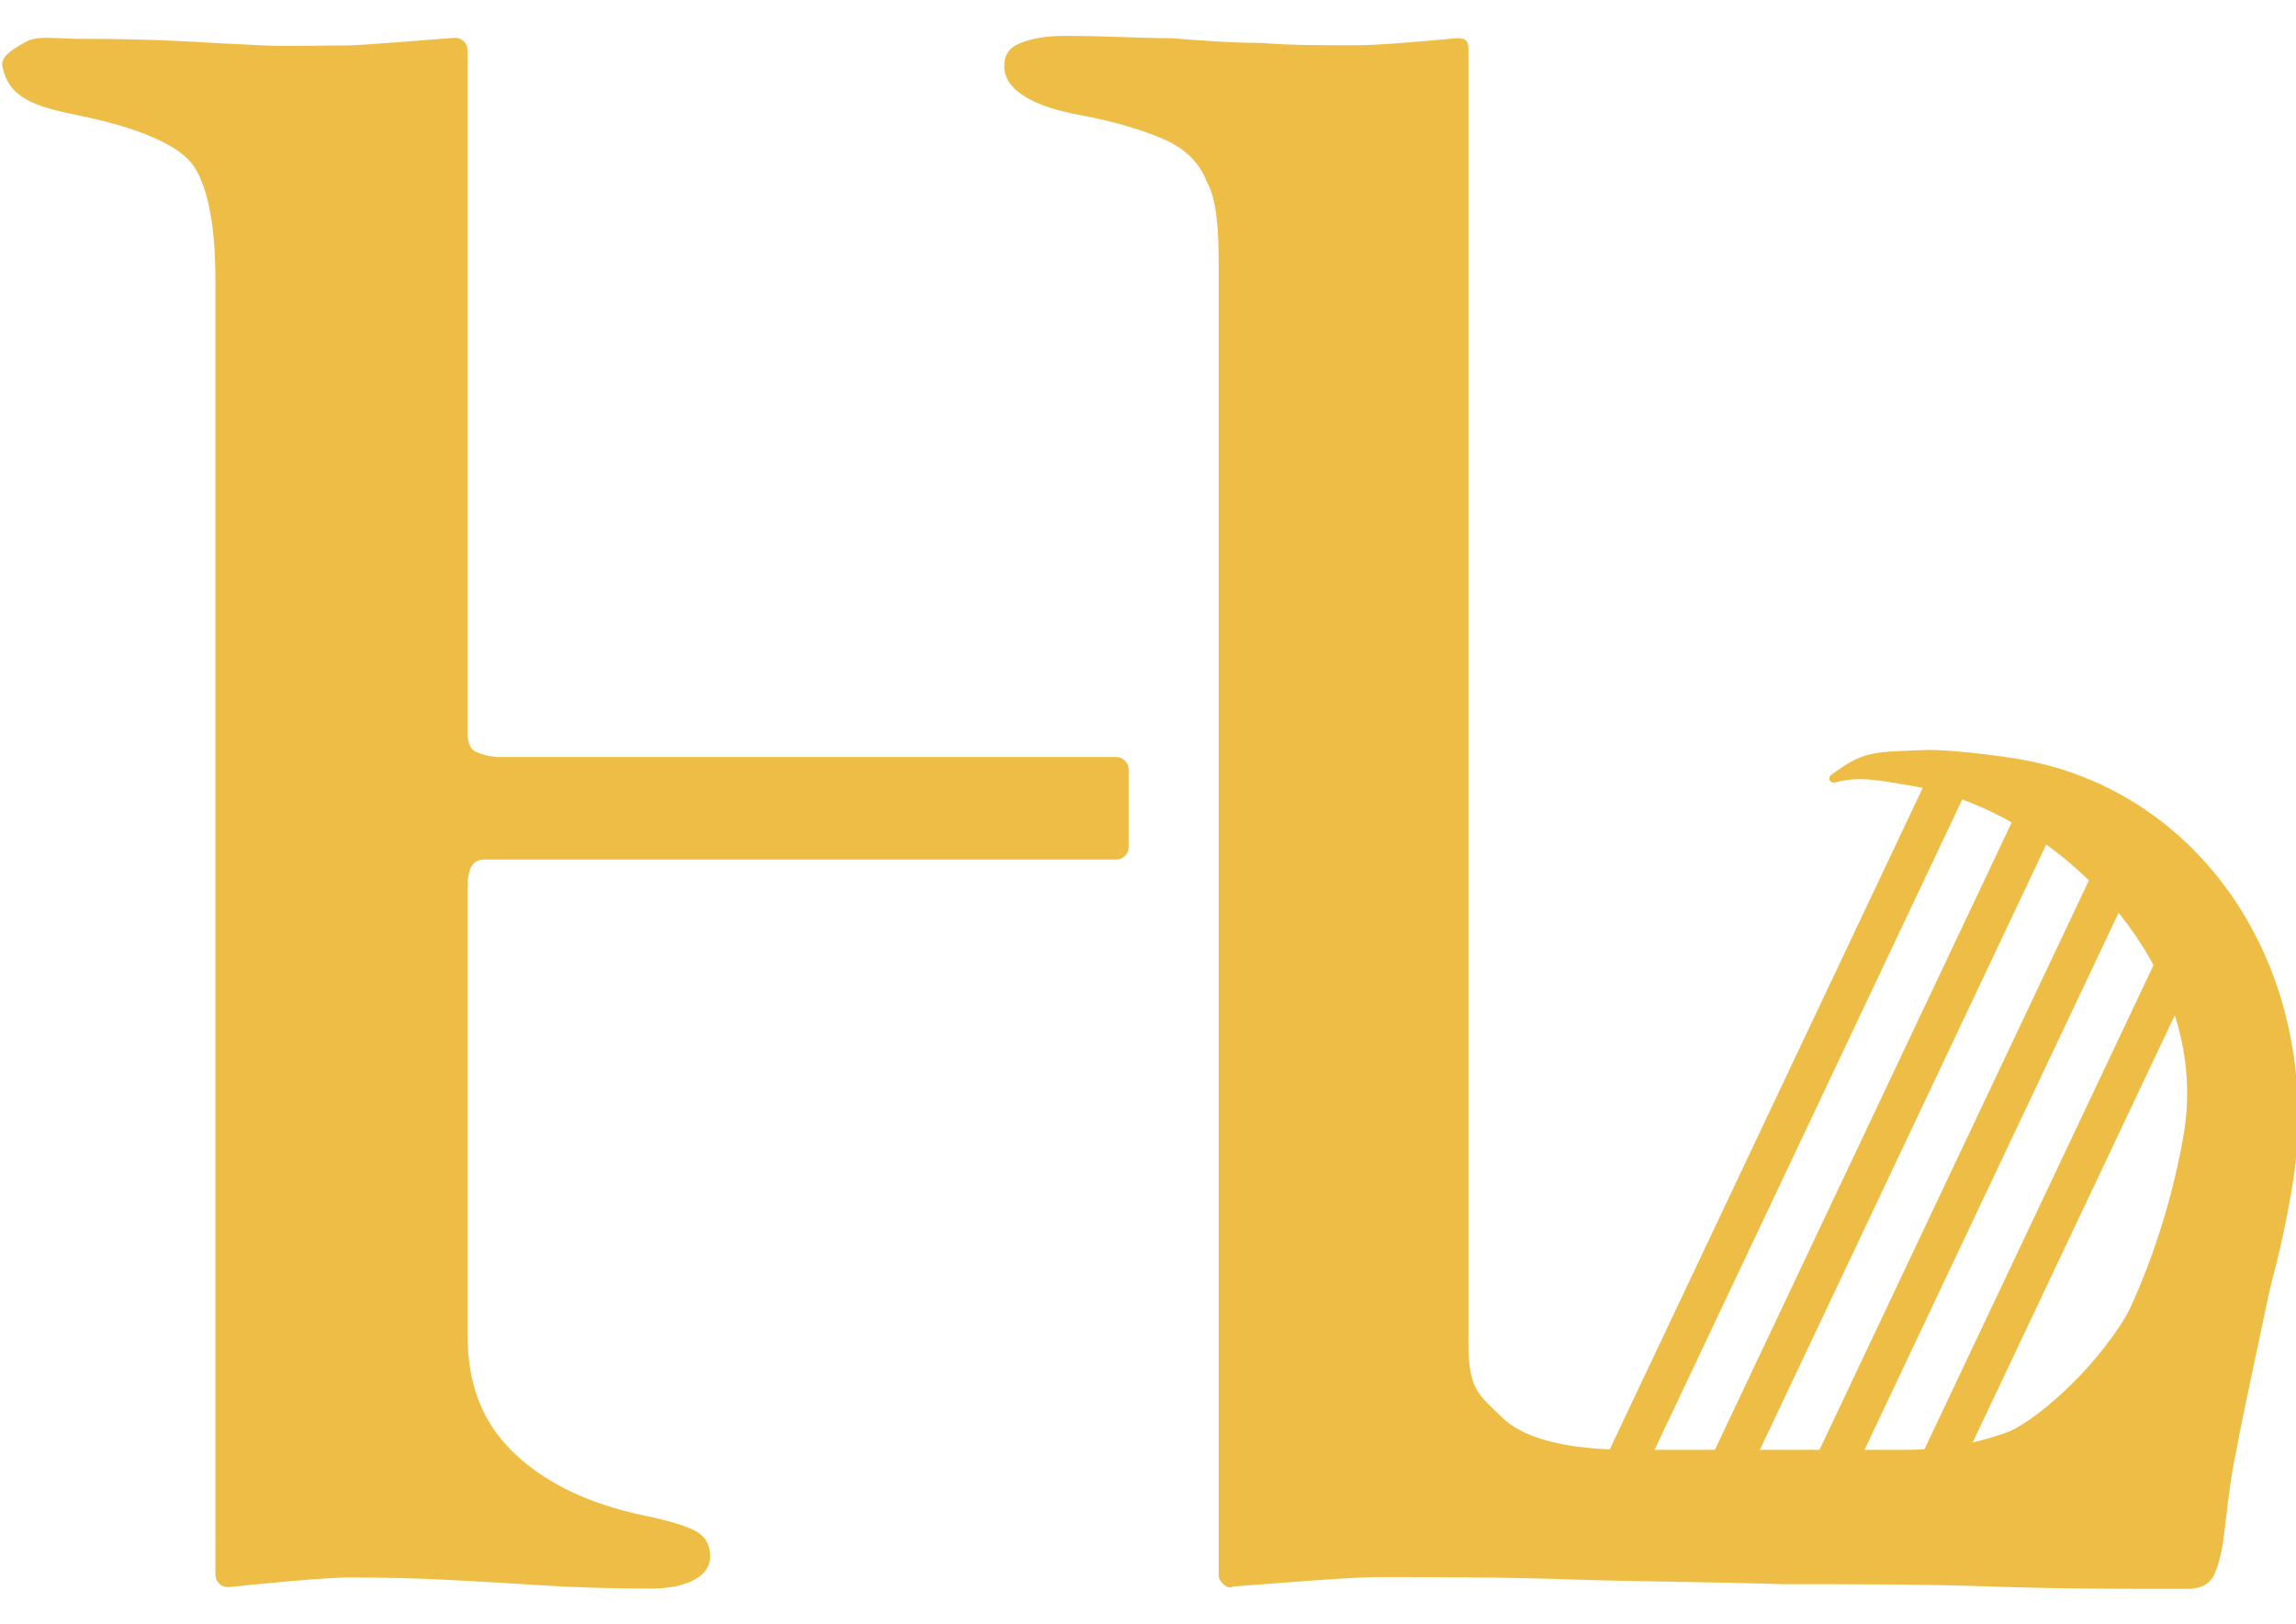
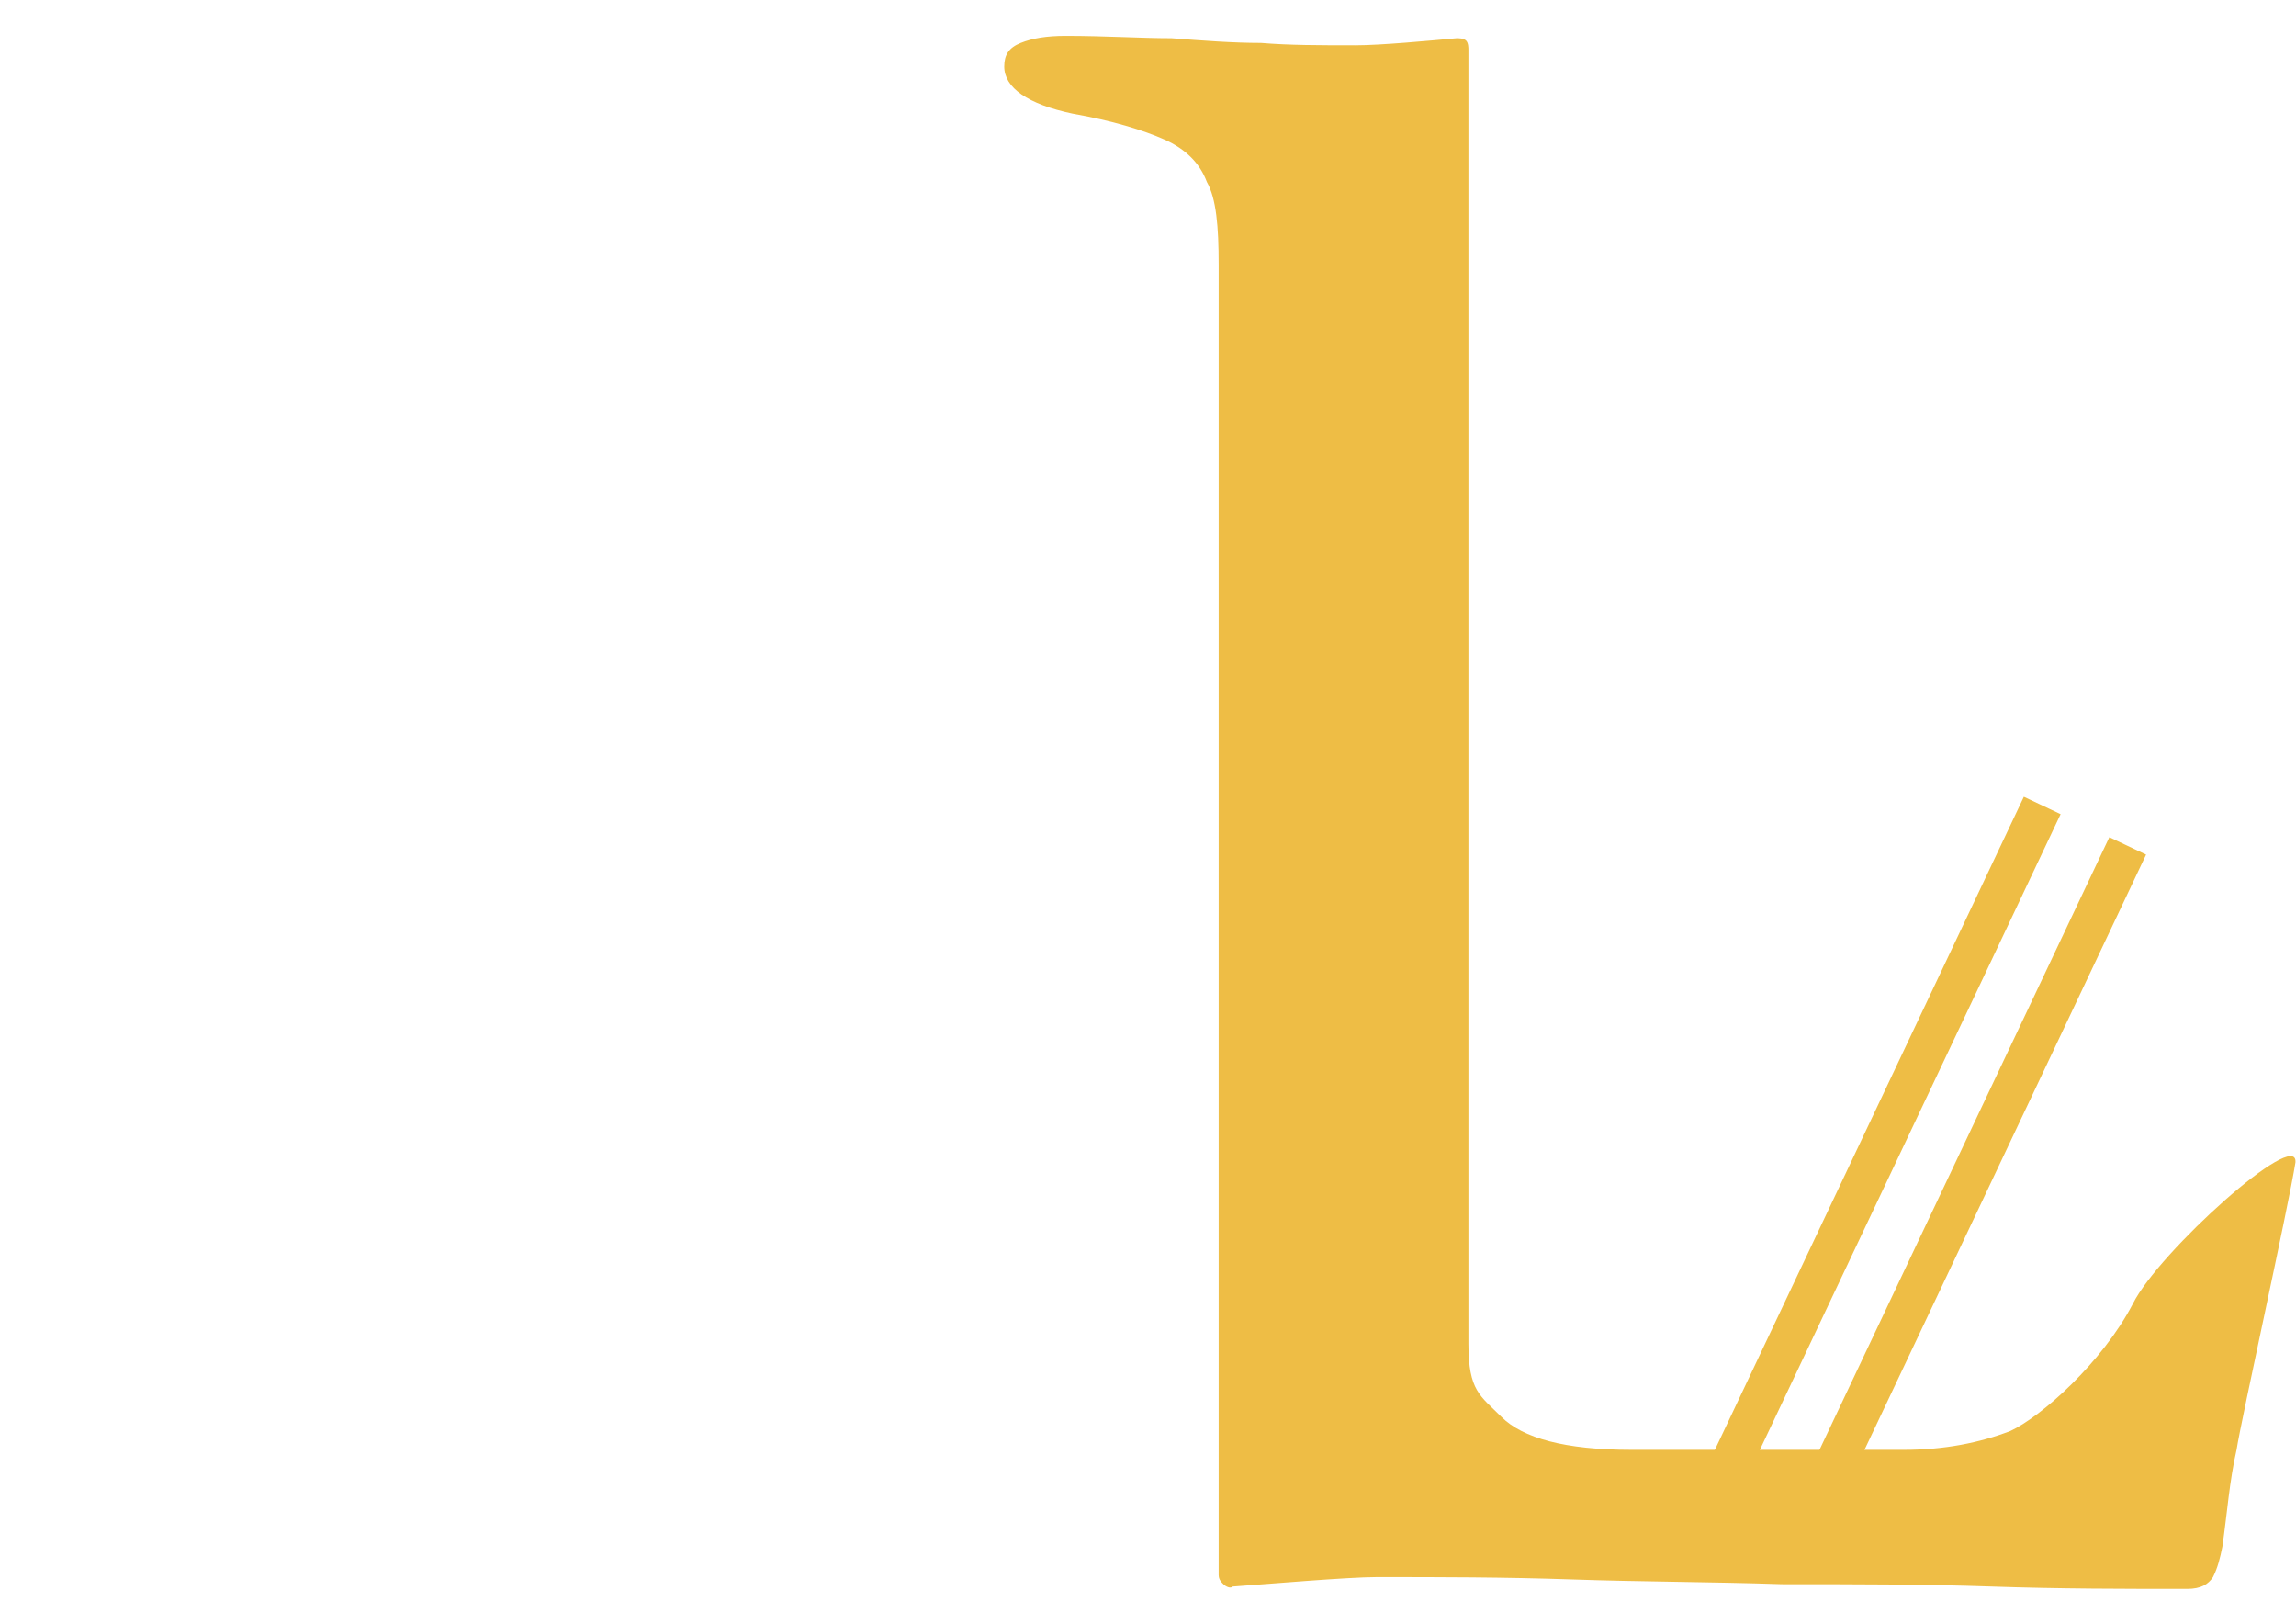
<svg xmlns="http://www.w3.org/2000/svg" style="fill-rule:evenodd;clip-rule:evenodd;stroke-linejoin:round;stroke-miterlimit:2;" xml:space="preserve" version="1.1" viewBox="0 0 3508 2481" height="100%" width="100%">
  <g transform="matrix(1,0,0,1,3703.889,0)" id="Artboard6">
    <rect style="fill:none;" height="2480.315" width="3507.874" y="0" x="-3703.889" />
    <g transform="matrix(1.729,0,0,1.729,-18220.751,-5657.194)">
      <g transform="matrix(2082.152,0,0,2082.152,9221.06,4665.355)">
        <path style="fill:rgb(238,189,69);fill-rule:nonzero;" d="M0.188,-0C0.176,0 0.141,0.003 0.127,0.004C0.126,0.005 0.124,0.004 0.123,0.003C0.122,0.002 0.121,0.001 0.121,-0.001C0.121,-0.019 0.121,-0.557 0.121,-0.557C0.121,-0.573 0.12,-0.585 0.116,-0.592C0.113,-0.6 0.107,-0.606 0.098,-0.61C0.089,-0.614 0.076,-0.618 0.059,-0.621C0.04,-0.625 0.03,-0.632 0.03,-0.641C0.03,-0.646 0.032,-0.649 0.037,-0.651C0.042,-0.653 0.048,-0.654 0.056,-0.654C0.073,-0.654 0.088,-0.653 0.101,-0.653C0.114,-0.652 0.127,-0.651 0.139,-0.651C0.151,-0.65 0.164,-0.65 0.179,-0.65C0.19,-0.65 0.211,-0.652 0.222,-0.653C0.223,-0.653 0.225,-0.653 0.226,-0.652C0.227,-0.651 0.227,-0.649 0.227,-0.648C0.227,-0.63 0.227,-0.099 0.227,-0.099C0.227,-0.079 0.232,-0.077 0.241,-0.068C0.25,-0.059 0.268,-0.054 0.296,-0.054L0.412,-0.054C0.429,-0.054 0.444,-0.057 0.457,-0.062C0.47,-0.068 0.496,-0.091 0.509,-0.116C0.52,-0.138 0.579,-0.191 0.578,-0.176C0.575,-0.157 0.555,-0.067 0.553,-0.054C0.55,-0.041 0.549,-0.027 0.547,-0.013C0.546,-0.008 0.545,-0.004 0.543,-0C0.541,0.003 0.538,0.005 0.532,0.005C0.506,0.005 0.478,0.005 0.449,0.004C0.42,0.003 0.39,0.003 0.36,0.003C0.33,0.002 0.3,0.002 0.271,0.001C0.242,0 0.215,-0 0.188,-0Z" />
      </g>
      <g transform="matrix(1.218,0,0,1.218,8066.036,2763.168)">
-         <path style="fill:rgb(238,189,69);" d="M1089.828,1032.186C1089.828,1037.174 1085.785,1041.217 1080.798,1041.217L622.608,1041.217C613.278,1041.217 610.212,1048.116 610.212,1062.644L610.212,1386.122C610.212,1420.467 620.062,1448.447 642.958,1470.791C665.872,1493.118 697.528,1508.518 737.926,1516.993C754.645,1520.412 766.867,1523.999 774.595,1527.756C782.322,1531.513 786.185,1537.869 786.185,1546.825C786.185,1554 782.286,1559.661 774.488,1563.81C766.689,1567.958 756.212,1570.033 743.054,1570.033C714.264,1570.033 687.994,1569.258 664.243,1567.709C640.51,1566.178 617.542,1564.843 595.34,1563.703C573.156,1562.564 549.459,1561.994 524.248,1561.994C505.993,1561.994 457.99,1566.8 437.158,1568.98C434.634,1569.237 432.119,1568.412 430.236,1566.711C428.353,1565.01 427.278,1562.591 427.278,1560.054C427.276,1527.972 427.276,1427.654 427.276,1394.758L427.276,621.203C427.276,582.318 422.175,554.864 411.973,538.84C401.771,522.798 370.178,510.026 327.874,501.391C294.901,494.892 276.916,488.323 272.642,465.157C271.34,458.101 283.035,451.732 290.674,447.584C298.329,443.436 313.756,445.875 327.874,445.875C356.985,445.875 381.902,446.445 402.626,447.584C423.35,448.723 443.104,449.747 461.888,450.655C480.671,451.545 501.458,450.655 524.248,450.655C531.063,450.655 579.47,446.843 600.5,445.161C603.006,444.971 605.478,445.834 607.321,447.543C609.164,449.252 610.211,451.651 610.211,454.164C610.212,488.722 610.212,603.889 610.212,621.203L610.212,948.127C610.212,955.64 611.382,960.946 616.919,963.314C622.456,965.682 627.994,966.866 633.531,966.866L1080.798,966.866C1083.193,966.866 1085.49,967.817 1087.183,969.511C1088.877,971.204 1089.828,973.501 1089.828,975.896C1089.828,990.195 1089.828,1017.888 1089.828,1032.186Z" />
-       </g>
+         </g>
      <g transform="matrix(1.201,0.202,-0.156,0.931,7740.643,3085.202)">
-         <path style="fill:rgb(238,189,69);" d="M1962.824,517.339C1961.461,518.099 1959.871,517.502 1959.038,515.916C1958.205,514.33 1958.364,512.204 1959.417,510.852C1979.673,484.063 1984.903,483.608 2023.964,473.199C2039.193,469.141 2074.817,467.085 2091.683,467.085C2229.798,467.085 2338.755,620.918 2338.755,821.22C2338.755,1021.522 2291.923,1228.605 2153.808,1228.605C2084.894,1228.605 2010.602,1254.993 1961.611,1210.517C1958.748,1207.905 1957.582,1203.154 1958.759,1198.893C1959.935,1194.631 1963.166,1191.9 1966.665,1192.209C2005.648,1195.409 2061.472,1162.893 2096.695,1162.893C2154.072,1162.893 2195.488,1100.565 2221.504,1017.978C2243.829,947.107 2254.814,861.318 2254.814,787.195C2254.814,626.692 2124.572,508.395 2017.958,508.395C1992.245,508.395 1979.615,507.572 1962.824,517.339Z" />
-       </g>
+         </g>
      <g transform="matrix(1.101,0.521,-0.697,1.473,8206.607,2146.885)">
-         <rect style="fill:rgb(238,189,69);" height="435.062" width="29.507" y="495.373" x="2040.995" />
-       </g>
+         </g>
      <g transform="matrix(1.101,0.521,-0.697,1.473,8282.663,2182.864)">
        <rect style="fill:rgb(238,189,69);" height="435.062" width="29.507" y="495.373" x="2040.995" />
      </g>
      <g transform="matrix(1.101,0.521,-0.697,1.473,8358.203,2218.599)">
        <rect style="fill:rgb(238,189,69);" height="435.062" width="29.507" y="495.373" x="2040.995" />
      </g>
      <g transform="matrix(1.101,0.521,-0.636,1.344,8403.587,2318.293)">
-         <rect style="fill:rgb(238,189,69);" height="435.062" width="29.507" y="495.373" x="2040.995" />
-       </g>
+         </g>
    </g>
  </g>
</svg>